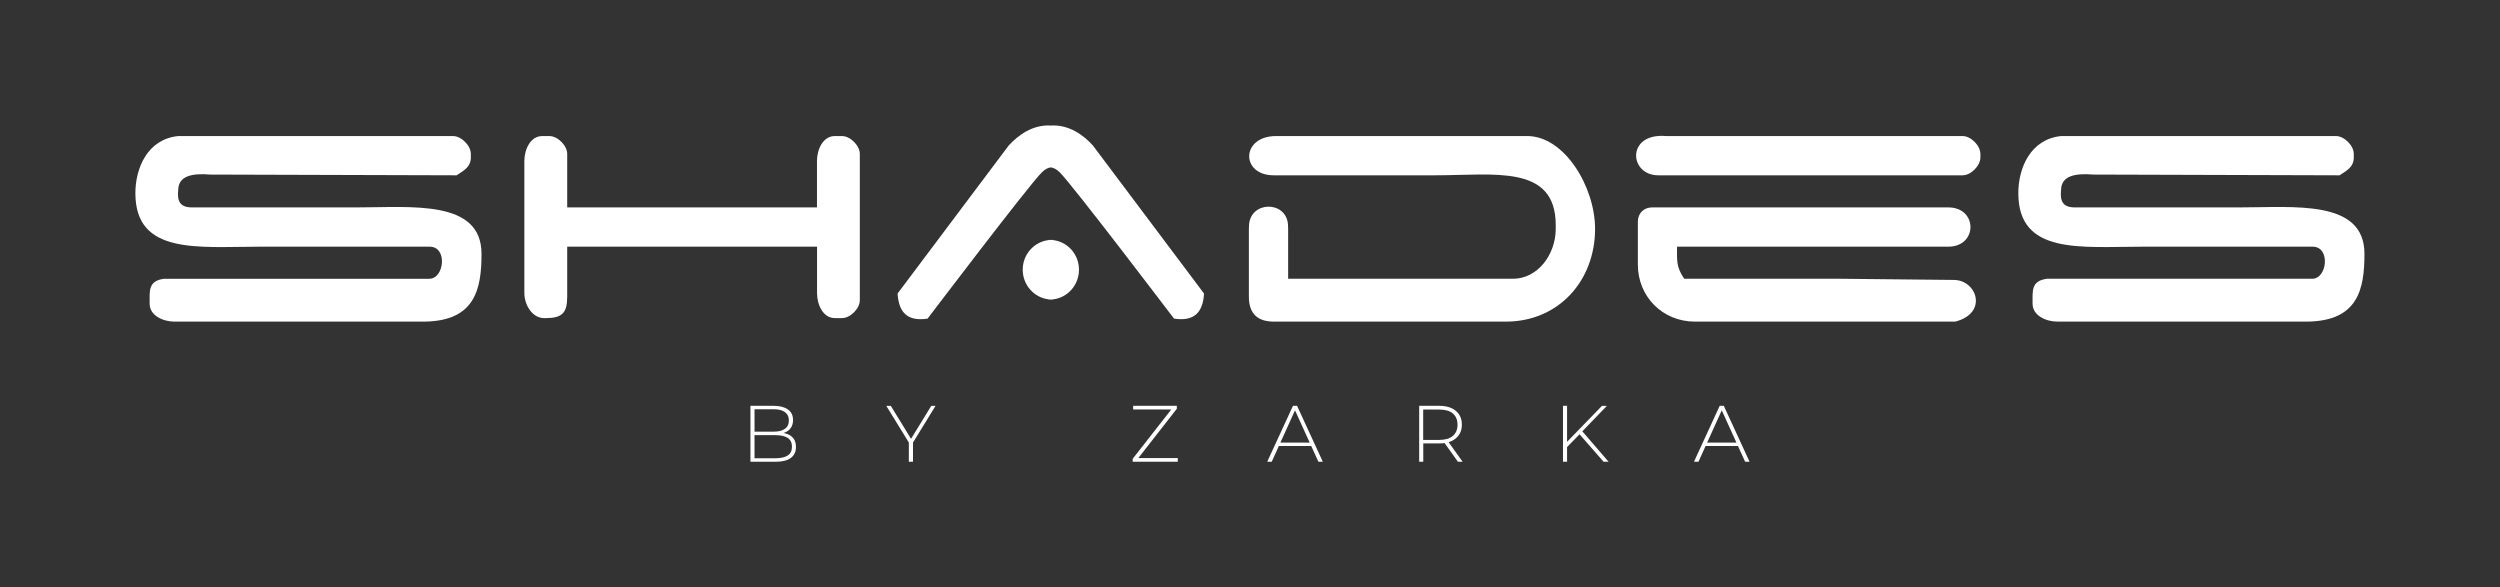
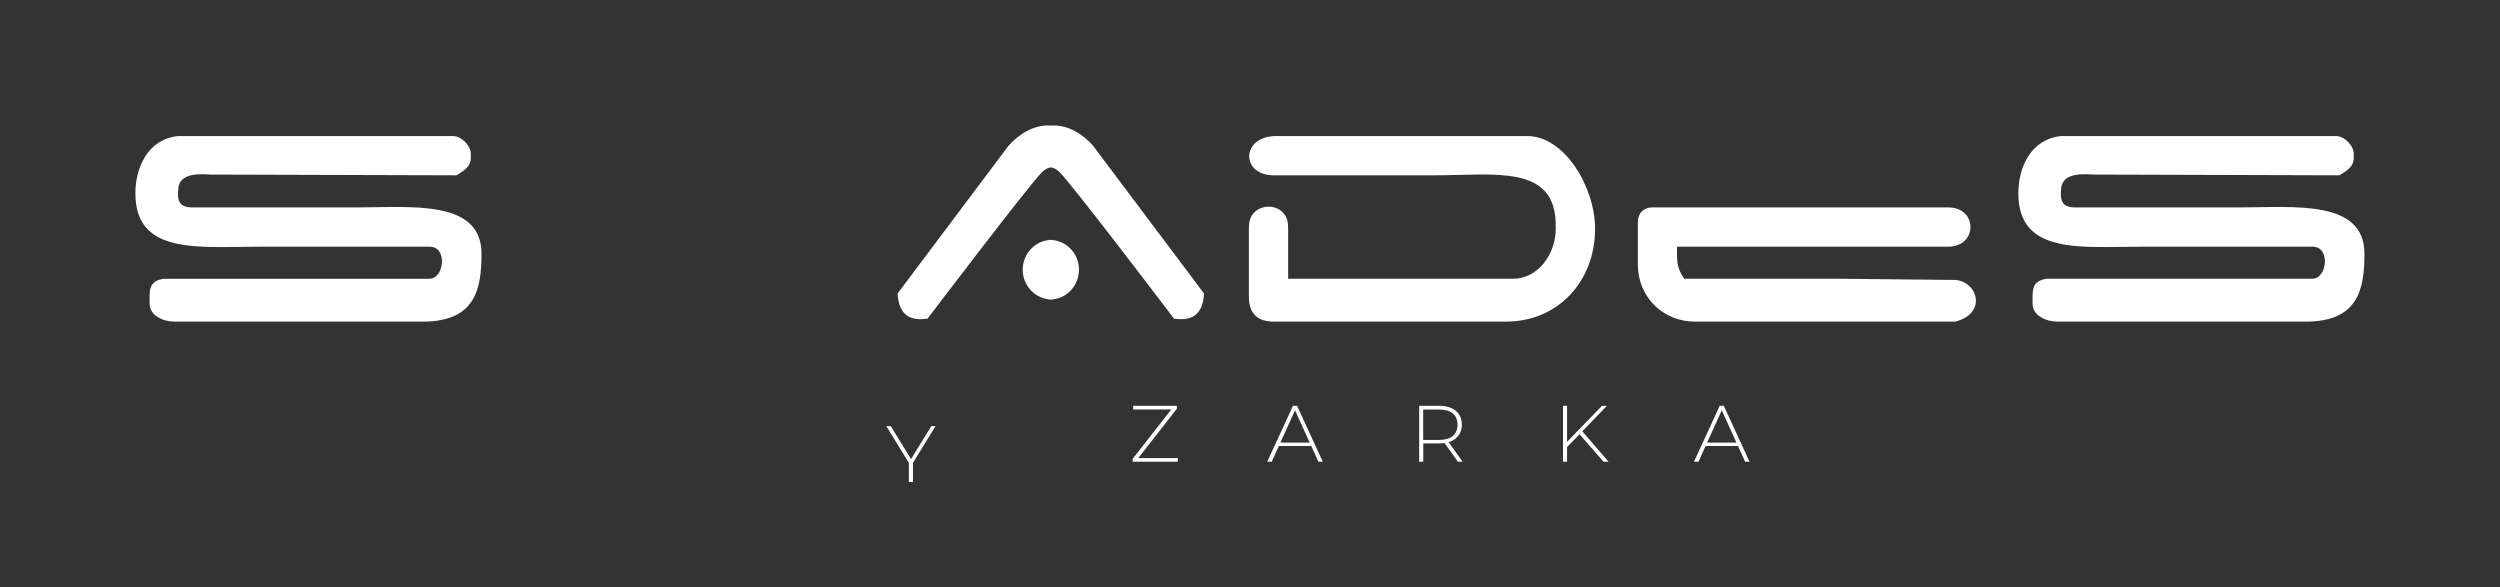
<svg xmlns="http://www.w3.org/2000/svg" version="1.1" id="Layer_1" x="0px" y="0px" viewBox="0 0 299.89 70.45" style="enable-background:new 0 0 299.89 70.45;" xml:space="preserve">
  <rect x="0" y="0" width="299.89" height="70.45" fill="#333333" stroke="none" />
  <style type="text/css">
	.st0{fill-rule:evenodd;clip-rule:evenodd;}
</style>
  <g>
    <g>
      <path fill="#fff" class="st0" d="M280.64,21.03c0.73-0.5,1.71-0.92,1.71-2.14v-0.43c0-1-1.14-2.14-2.14-2.14h-32.96    c-3.68,0.37-5.14,3.83-5.14,6.85c0,7.44,7.54,6.42,14.98,6.42c6.78,0,13.55,0,20.32,0c2.18,0,1.76,3.85-0.04,3.85h-31.84    c-1.89,0.27-1.71,1.41-1.71,3c0,1.38,1.55,2.14,3,2.14h29.96c6.08-0.08,6.85-3.88,6.85-8.13c0-6.55-8.42-5.57-14.98-5.57    c-6.58,0-13.17,0-19.75,0c-1.42,0-1.82-0.7-1.66-2.14c0.05-1.61,1.61-1.99,3.85-1.8L280.64,21.03L280.64,21.03z" />
      <path fill="#fff" class="st0" d="M126.05,15.06c2.11-0.14,3.91,1.1,5.07,2.42c4.58,6.12,8.73,11.62,13.31,17.73c-0.12,2.09-1.02,3.4-3.6,3.01    c0,0-12.25-16.14-13.72-17.56c-0.4-0.39-0.76-0.55-1.06-0.58c-0.3,0.03-0.66,0.19-1.06,0.58c-1.47,1.41-13.72,17.56-13.72,17.56    c-2.58,0.39-3.47-0.92-3.6-3.01c4.58-6.12,8.73-11.61,13.31-17.73C122.15,16.17,123.95,14.92,126.05,15.06L126.05,15.06z" />
      <path fill="#fff" class="st0" d="M126.32,35.93v-0.02c1.75-0.2,3.11-1.72,3.11-3.56c0-1.84-1.36-3.35-3.11-3.55v-0.02c-0.04,0-0.09,0-0.13,0    c-0.05,0-0.09,0-0.14,0c-0.04,0-0.09,0-0.13,0c-0.05,0-0.08,0-0.13,0v0.02c-1.75,0.2-3.11,1.72-3.11,3.55    c0,1.84,1.36,3.35,3.11,3.56v0.02c0.04,0,0.08,0,0.13,0c0.04,0,0.09,0,0.13,0c0.05,0,0.09,0,0.14,0    C126.23,35.93,126.27,35.93,126.32,35.93L126.32,35.93z" />
-       <path fill="#fff" class="st0" d="M198.92,21.03h36.5c1,0,2.14-1.14,2.14-2.14v-0.43c0-1-1.14-2.14-2.14-2.14h-35.56    C195.05,15.92,195.4,21.03,198.92,21.03L198.92,21.03z" />
      <path fill="#fff" class="st0" d="M152.8,21.03c6.42,0,12.85,0,19.27,0c7.19,0,14.55-1.36,14.55,5.99v0.43c0,3.08-2.16,5.99-5.13,5.99h-26.97    v-5.99c0-0.22-0.01-0.39-0.02-0.55c-0.25-2.85-4.48-2.8-4.67,0.08c-0.01,0.13-0.02,0.29-0.02,0.47v8.13c0,2,1,3,3,3h27.83    c6.34,0,10.7-4.92,10.7-11.13c0-5.01-3.66-11.13-8.14-11.13h-30.11C148.84,16.32,148.8,21.03,152.8,21.03L152.8,21.03z" />
-       <path fill="#fff" class="st0" d="M68.04,29.59h29.97v5.57c0,1.44,0.75,3,2.14,3H101c1,0,2.14-1.14,2.14-2.14V18.46c0-1-1.14-2.14-2.14-2.14    h-0.86c-1.39,0-2.14,1.56-2.14,3v5.56H68.04v-6.42c0-1-1.14-2.14-2.14-2.14h-0.86c-1.38,0-2.14,1.56-2.14,3v15.84    c0,1.44,0.97,3,2.36,3h0.21c1.95,0,2.57-0.62,2.57-2.57V29.59L68.04,29.59z" />
      <path fill="#fff" class="st0" d="M54.77,21.03c0.72-0.5,1.71-0.92,1.71-2.14v-0.43c0-1-1.14-2.14-2.14-2.14H21.38    c-3.68,0.37-5.14,3.83-5.14,6.85c0,7.44,7.54,6.42,14.98,6.42c6.77,0,13.55,0,20.32,0c2.18,0,1.76,3.85-0.04,3.85H19.66    c-1.89,0.27-1.71,1.41-1.71,3c0,1.38,1.55,2.14,3,2.14h29.96c6.08-0.08,6.85-3.88,6.85-8.13c0-6.55-8.42-5.57-14.98-5.57    c-6.58,0-13.16,0-19.74,0c-1.42,0-1.82-0.7-1.66-2.14c0.05-1.61,1.61-1.99,3.85-1.8L54.77,21.03L54.77,21.03z" />
      <path fill="#fff" class="st0" d="M233.71,24.88h-35.53c-1,0-1.71,0.71-1.71,1.71v5.14c0,3.87,2.98,6.85,6.85,6.85h31.23    c3.97-1.04,2.58-4.97-0.15-5l-13.53-0.14c-6.28,0-12.55,0-18.84,0c-0.97-1.45-0.86-2.11-0.86-3.85h32.54    C237.25,29.59,237.26,24.88,233.71,24.88L233.71,24.88z" />
    </g>
    <g>
-       <path fill="#fff" d="M90.02,55.39v-6.71h2.8c0.72,0,1.29,0.15,1.7,0.44c0.41,0.29,0.61,0.72,0.61,1.28c0,0.36-0.09,0.67-0.26,0.92    c-0.17,0.25-0.41,0.44-0.71,0.56c-0.3,0.12-0.64,0.19-1.02,0.19l0.17-0.19c0.46,0,0.85,0.07,1.18,0.2    c0.33,0.13,0.57,0.33,0.74,0.58c0.17,0.26,0.25,0.58,0.25,0.96c0,0.56-0.2,1-0.61,1.31c-0.41,0.31-1.03,0.46-1.86,0.46H90.02z     M90.51,54.97h2.5c0.65,0,1.14-0.11,1.48-0.33S95,54.07,95,53.58c0-0.48-0.17-0.83-0.51-1.05c-0.34-0.22-0.83-0.33-1.48-0.33    h-2.56v-0.42h2.35c0.58,0,1.03-0.11,1.35-0.34c0.32-0.22,0.48-0.56,0.48-1.01c0-0.44-0.16-0.77-0.48-1s-0.77-0.34-1.35-0.34h-2.29    V54.97z" />
-       <path fill="#fff" d="M109.02,55.39v-2.43l0.12,0.32l-2.82-4.59h0.54l2.56,4.17h-0.27l2.56-4.17h0.51l-2.82,4.59l0.12-0.32v2.43H109.02z" />
+       <path fill="#fff" d="M109.02,55.39l0.12,0.32l-2.82-4.59h0.54l2.56,4.17h-0.27l2.56-4.17h0.51l-2.82,4.59l0.12-0.32v2.43H109.02z" />
      <path fill="#fff" d="M135.87,55.39v-0.35l4.78-6.11l0.05,0.19h-4.77v-0.44h5.24v0.35l-4.77,6.11l-0.06-0.19h4.94v0.44H135.87z" />
      <path fill="#fff" d="M152.01,55.39l3.09-6.71h0.49l3.09,6.71h-0.53l-2.91-6.4h0.21l-2.9,6.4H152.01z M153.14,53.5l0.16-0.41h4.02l0.16,0.41    H153.14z" />
      <path fill="#fff" d="M170.24,55.39v-6.71h2.41c0.56,0,1.04,0.09,1.45,0.27c0.4,0.18,0.71,0.44,0.93,0.77c0.22,0.34,0.33,0.74,0.33,1.22    c0,0.47-0.11,0.87-0.33,1.2c-0.22,0.34-0.53,0.59-0.93,0.78c-0.4,0.18-0.88,0.27-1.45,0.27h-2.14l0.22-0.23v2.43H170.24z     M170.72,53l-0.22-0.23h2.14c0.72,0,1.27-0.16,1.64-0.48c0.37-0.32,0.56-0.77,0.56-1.34c0-0.58-0.19-1.03-0.56-1.35    c-0.37-0.32-0.92-0.47-1.64-0.47h-2.14l0.22-0.24V53z M174.89,55.39l-1.74-2.43h0.56l1.74,2.43H174.89z" />
      <path fill="#fff" d="M187.49,55.39v-6.71h0.49v6.71H187.49z M187.91,53.7l-0.02-0.61l4.27-4.4h0.59l-2.99,3.1l-0.28,0.3L187.91,53.7z     M192.36,55.39l-3.02-3.45l0.34-0.35l3.28,3.8H192.36z" />
      <path fill="#fff" d="M203.2,55.39l3.09-6.71h0.49l3.09,6.71h-0.53l-2.91-6.4h0.21l-2.9,6.4H203.2z M204.33,53.5l0.16-0.41h4.02l0.16,0.41    H204.33z" />
    </g>
  </g>
</svg>